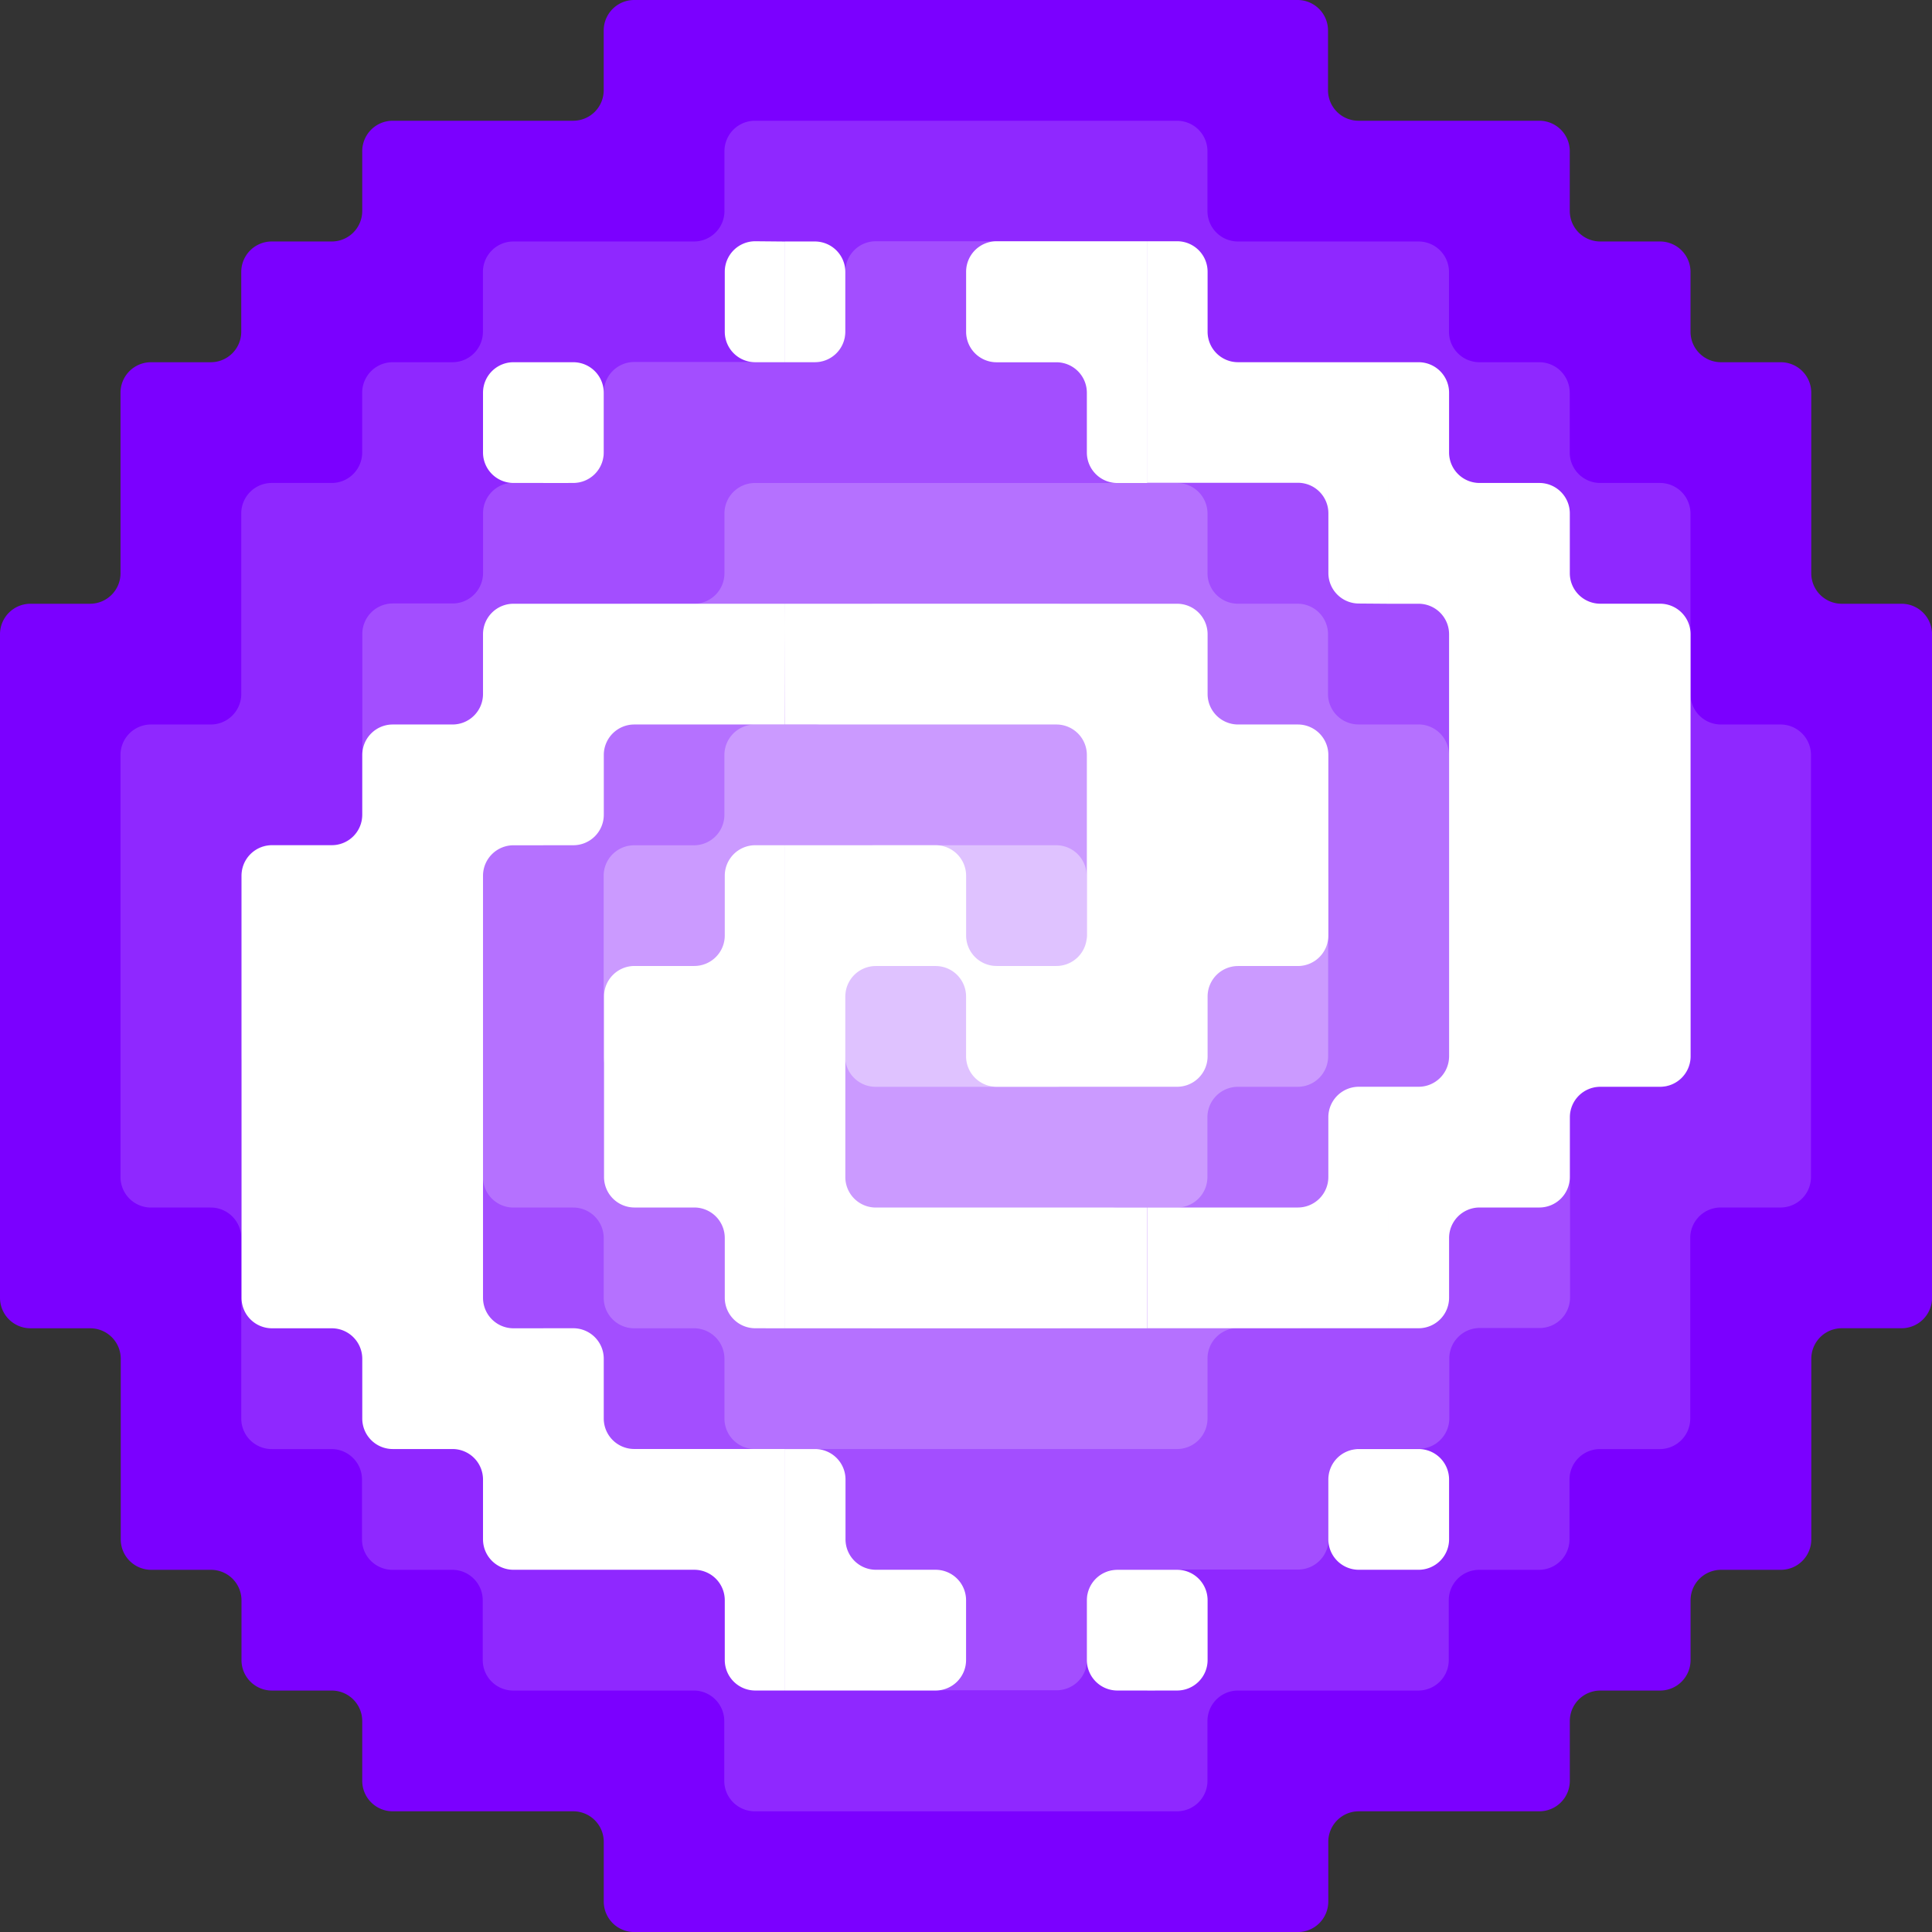
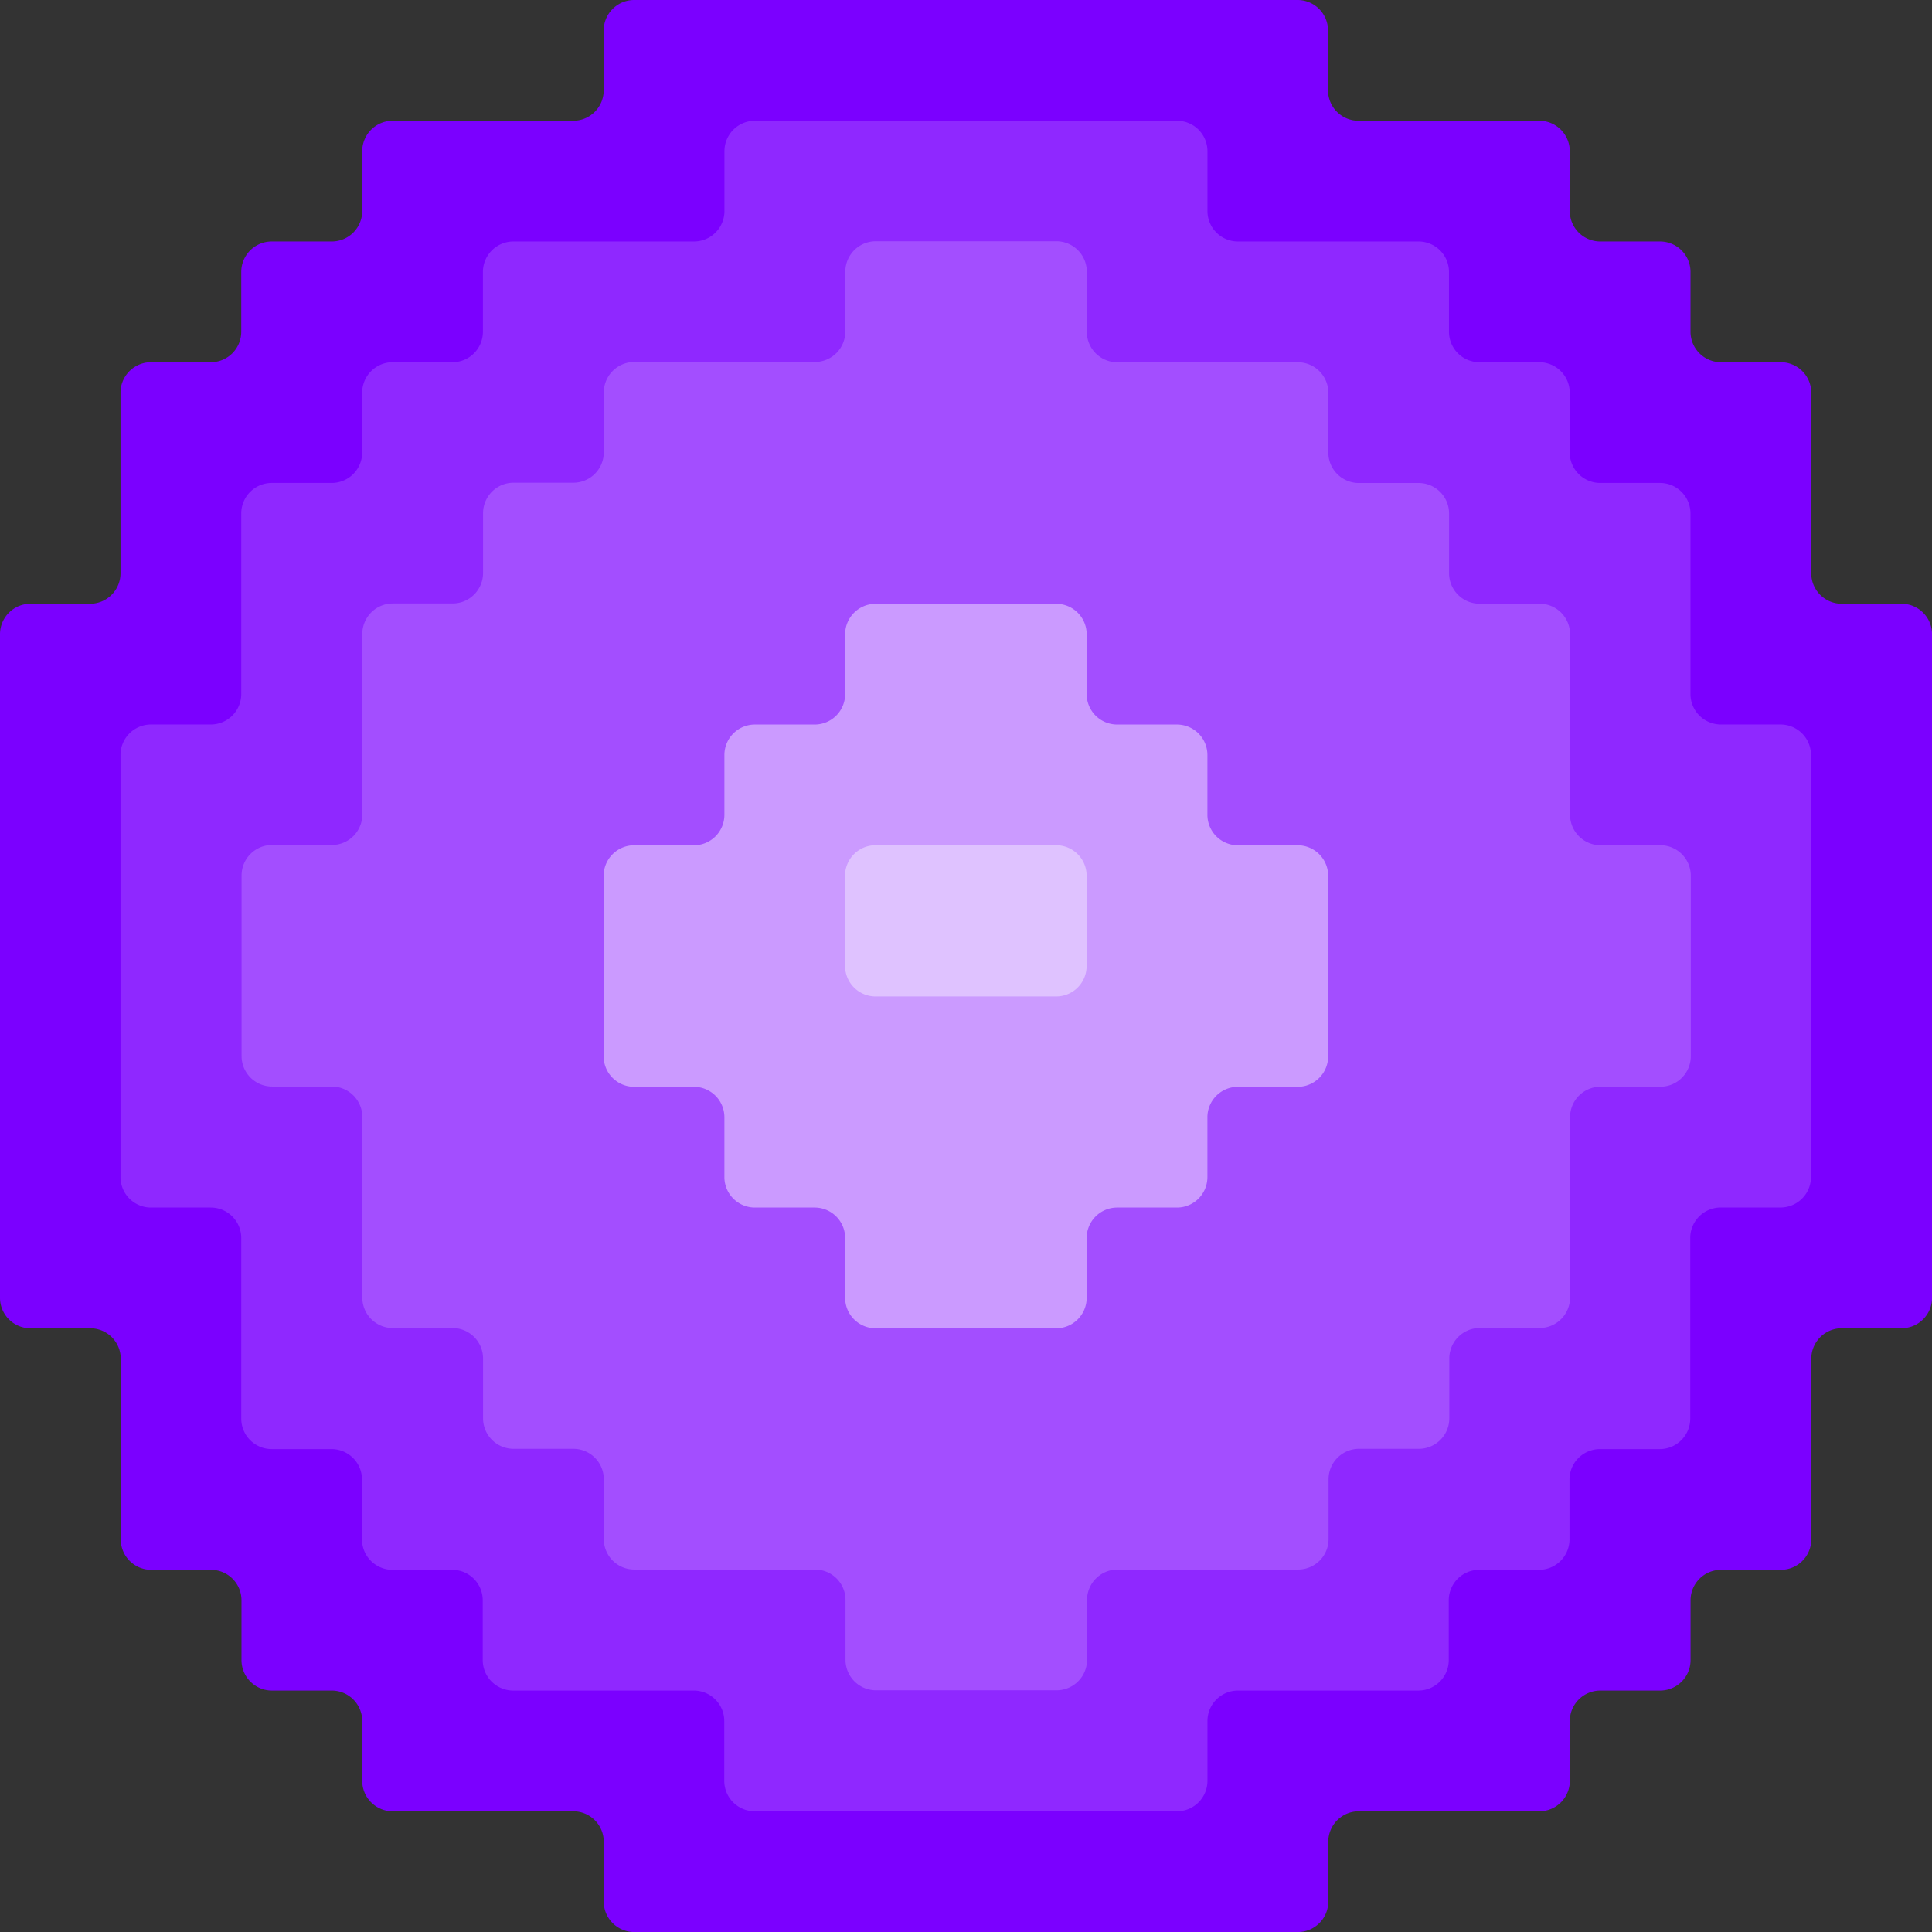
<svg xmlns="http://www.w3.org/2000/svg" id="Group_1" data-name="Group 1" width="41.955" height="41.956" viewBox="0 0 41.955 41.956">
  <rect x="0" y="0" width="41.955" height="41.956" fill="#333333" stroke="none" />
  <path id="Path_2" data-name="Path 2" d="M39.333,12.45V8.527a.662.662,0,0,0-.661-.661h-1.3a.662.662,0,0,1-.661-.661v-1.3a.662.662,0,0,0-.661-.661h-1.3a.662.662,0,0,1-.661-.661v-1.3a.662.662,0,0,0-.661-.661H29.5a.662.662,0,0,1-.661-.661V.661A.662.662,0,0,0,28.184,0H13.771a.662.662,0,0,0-.661.661v1.3a.662.662,0,0,1-.661.661H8.527a.662.662,0,0,0-.661.661v1.3a.662.662,0,0,1-.661.661H5.9a.662.662,0,0,0-.661.661v1.3a.662.662,0,0,1-.661.661h-1.3a.662.662,0,0,0-.661.661V12.45a.662.662,0,0,1-.661.661H.661A.662.662,0,0,0,0,13.772V28.184a.662.662,0,0,0,.661.661h1.3a.662.662,0,0,1,.661.661v3.923a.662.662,0,0,0,.661.661h1.3a.662.662,0,0,1,.661.661v1.3a.662.662,0,0,0,.661.661h1.3a.662.662,0,0,1,.661.661v1.3a.662.662,0,0,0,.661.661H12.45a.662.662,0,0,1,.661.661v1.3a.662.662,0,0,0,.661.661H28.184a.662.662,0,0,0,.661-.661v-1.3a.662.662,0,0,1,.661-.661h3.923a.662.662,0,0,0,.661-.661v-1.3a.662.662,0,0,1,.661-.661h1.3a.662.662,0,0,0,.661-.661v-1.3a.662.662,0,0,1,.661-.661h1.3a.662.662,0,0,0,.661-.661V29.505a.662.662,0,0,1,.661-.661h1.3a.662.662,0,0,0,.661-.661V13.772a.662.662,0,0,0-.661-.661h-1.3A.662.662,0,0,1,39.333,12.45Z" fill="#7b00ff" fill-rule="evenodd" />
  <path id="Path_3" data-name="Path 3" d="M36.71,15.073V11.149a.662.662,0,0,0-.661-.661h-1.3a.662.662,0,0,1-.661-.661v-1.3a.662.662,0,0,0-.661-.661h-1.3a.662.662,0,0,1-.661-.661v-1.3a.662.662,0,0,0-.661-.661H26.882a.662.662,0,0,1-.661-.661v-1.3a.662.662,0,0,0-.661-.661H16.393a.662.662,0,0,0-.661.661v1.3a.662.662,0,0,1-.661.661H11.148a.662.662,0,0,0-.661.661v1.3a.662.662,0,0,1-.661.661h-1.3a.662.662,0,0,0-.661.661v1.3a.662.662,0,0,1-.661.661H5.9a.662.662,0,0,0-.661.661v3.923a.662.662,0,0,1-.661.661h-1.3a.662.662,0,0,0-.661.661v9.168a.662.662,0,0,0,.661.661h1.3a.662.662,0,0,1,.661.661v3.923a.662.662,0,0,0,.661.661H7.2a.662.662,0,0,1,.661.661v1.3a.662.662,0,0,0,.661.661h1.3a.662.662,0,0,1,.661.661v1.3a.662.662,0,0,0,.661.661h3.923a.662.662,0,0,1,.661.661v1.3a.662.662,0,0,0,.661.661H25.56a.662.662,0,0,0,.661-.661v-1.3a.662.662,0,0,1,.661-.661H30.8a.662.662,0,0,0,.661-.661v-1.3a.662.662,0,0,1,.661-.661h1.3a.662.662,0,0,0,.661-.661v-1.3a.662.662,0,0,1,.661-.661h1.3a.662.662,0,0,0,.661-.661V26.883a.662.662,0,0,1,.661-.661h1.3a.662.662,0,0,0,.661-.661V16.394a.662.662,0,0,0-.661-.661h-1.3A.662.662,0,0,1,36.71,15.073Z" fill="#8f28ff" fill-rule="evenodd" />
  <path id="Path_4" data-name="Path 4" d="M31.468,12.45v-1.3a.662.662,0,0,0-.661-.661h-1.3a.662.662,0,0,1-.661-.661v-1.3a.662.662,0,0,0-.661-.661H24.262a.662.662,0,0,1-.661-.661V5.9a.662.662,0,0,0-.661-.661H19.018a.662.662,0,0,0-.661.661v1.3a.662.662,0,0,1-.661.661H13.773a.662.662,0,0,0-.661.661v1.3a.662.662,0,0,1-.661.661h-1.3a.662.662,0,0,0-.661.661v1.3a.662.662,0,0,1-.661.661h-1.3a.662.662,0,0,0-.661.661v3.923a.662.662,0,0,1-.661.661h-1.3a.662.662,0,0,0-.661.661v3.923a.662.662,0,0,0,.661.661h1.3a.662.662,0,0,1,.661.661v3.923a.662.662,0,0,0,.661.661h1.3a.662.662,0,0,1,.661.661v1.3a.662.662,0,0,0,.661.661h1.3a.662.662,0,0,1,.661.661v1.3a.662.662,0,0,0,.661.661H17.7a.662.662,0,0,1,.661.661v1.3a.662.662,0,0,0,.661.661h3.923a.662.662,0,0,0,.661-.661v-1.3a.662.662,0,0,1,.661-.661h3.923a.662.662,0,0,0,.661-.661v-1.3a.662.662,0,0,1,.661-.661h1.3a.662.662,0,0,0,.661-.661V29.5a.662.662,0,0,1,.661-.661h1.3a.662.662,0,0,0,.661-.661V24.26a.662.662,0,0,1,.661-.661h1.3a.662.662,0,0,0,.661-.661V19.016a.662.662,0,0,0-.661-.661h-1.3a.662.662,0,0,1-.661-.661V13.771a.662.662,0,0,0-.661-.661h-1.3A.662.662,0,0,1,31.468,12.45Z" fill="#a34eff" fill-rule="evenodd" />
-   <path id="Path_5" data-name="Path 5" d="M26.222,12.45v-1.3a.662.662,0,0,0-.661-.661H16.393a.662.662,0,0,0-.661.661v1.3a.662.662,0,0,1-.661.661h-1.3a.662.662,0,0,0-.661.661v1.3a.662.662,0,0,1-.661.661h-1.3a.662.662,0,0,0-.661.661v9.168a.662.662,0,0,0,.661.661h1.3a.662.662,0,0,1,.661.661v1.3a.662.662,0,0,0,.661.661h1.3a.662.662,0,0,1,.661.661v1.3a.662.662,0,0,0,.661.661h9.168a.662.662,0,0,0,.661-.661V29.5a.662.662,0,0,1,.661-.661h1.3a.662.662,0,0,0,.661-.661v-1.3a.662.662,0,0,1,.661-.661h1.3a.662.662,0,0,0,.661-.661V16.393a.662.662,0,0,0-.661-.661H29.5a.662.662,0,0,1-.661-.661v-1.3a.662.662,0,0,0-.661-.661h-1.3A.662.662,0,0,1,26.222,12.45Z" fill="#b571ff" fill-rule="evenodd" />
  <path id="Path_6" data-name="Path 6" d="M13.109,20.978V22.94a.662.662,0,0,0,.661.661h1.3a.662.662,0,0,1,.661.661v1.3a.662.662,0,0,0,.661.661h1.3a.662.662,0,0,1,.661.661v1.3a.662.662,0,0,0,.661.661h3.923a.662.662,0,0,0,.661-.661v-1.3a.662.662,0,0,1,.661-.661h1.3a.662.662,0,0,0,.661-.661v-1.3a.662.662,0,0,1,.661-.661h1.3a.662.662,0,0,0,.661-.661V19.017a.662.662,0,0,0-.661-.661h-1.3a.662.662,0,0,1-.661-.661v-1.3a.662.662,0,0,0-.661-.661h-1.3a.662.662,0,0,1-.661-.661v-1.3a.662.662,0,0,0-.661-.661H19.014a.662.662,0,0,0-.661.661v1.3a.662.662,0,0,1-.661.661h-1.3a.662.662,0,0,0-.661.661v1.3a.662.662,0,0,1-.661.661h-1.3a.662.662,0,0,0-.661.661Z" fill="#cb9aff" fill-rule="evenodd" />
-   <path id="Path_7" data-name="Path 7" d="M18.352,20.978v1.962a.662.662,0,0,0,.661.661h3.923a.662.662,0,0,0,.661-.661V19.016a.662.662,0,0,0-.661-.661H19.012a.662.662,0,0,0-.661.661Z" fill="#dfc2ff" fill-rule="evenodd" />
-   <path id="Path_8" data-name="Path 8" d="M30.157,23.6h.65a.662.662,0,0,0,.661-.661V13.772a.662.662,0,0,0-.661-.661h-.65V7.866h.65a.662.662,0,0,1,.661.661v1.3a.662.662,0,0,0,.661.661h1.3a.662.662,0,0,1,.661.661v1.3a.662.662,0,0,0,.661.661h1.3a.662.662,0,0,1,.661.661v9.168a.662.662,0,0,1-.661.661h-1.3a.662.662,0,0,0-.661.661v1.3a.662.662,0,0,1-.661.661h-1.3a.662.662,0,0,0-.661.661v1.3a.662.662,0,0,1-.661.661h-.65Zm0,10.489V31.467h.65a.662.662,0,0,1,.661.661v1.3a.662.662,0,0,1-.661.661ZM24.913,13.111h.65a.662.662,0,0,1,.661.661v1.3a.662.662,0,0,0,.661.661h1.3a.662.662,0,0,1,.661.661v3.923a.662.662,0,0,1-.661.661h-1.3a.662.662,0,0,0-.661.661v1.3a.662.662,0,0,1-.661.661h-.65Zm0,13.111v2.622h5.244V23.6h-.65a.662.662,0,0,0-.661.661v1.3a.662.662,0,0,1-.661.661H24.913Zm5.244-13.111V7.866H26.885a.662.662,0,0,1-.661-.661V5.9a.662.662,0,0,0-.661-.661h-.65v5.245h3.273a.662.662,0,0,1,.661.661v1.3a.662.662,0,0,0,.661.661Zm0,18.356v2.622h-.65a.662.662,0,0,1-.661-.661v-1.3a.662.662,0,0,1,.661-.661Zm-5.244,5.245V34.089h.65a.662.662,0,0,1,.661.661v1.3a.662.662,0,0,1-.661.661ZM20.979,34.75v1.3a.662.662,0,0,1-.661.661H17.046V31.467H17.7a.662.662,0,0,1,.661.661v1.3a.662.662,0,0,0,.661.661h1.3A.662.662,0,0,1,20.979,34.75ZM17.046,13.111h7.867V23.6H21.64a.662.662,0,0,1-.661-.661v-1.3a.662.662,0,0,0-.661-.661h-1.3a.662.662,0,0,0-.661.661v3.923a.662.662,0,0,0,.661.661h5.9v2.622H17.046V18.355h3.273a.662.662,0,0,1,.661.661v1.3a.662.662,0,0,0,.661.661h1.3a.662.662,0,0,0,.661-.661V16.394a.662.662,0,0,0-.661-.661h-5.9Zm7.867-2.622h-.65a.662.662,0,0,1-.661-.661v-1.3a.662.662,0,0,0-.661-.661h-1.3a.662.662,0,0,1-.661-.661V5.9a.662.662,0,0,1,.661-.661h3.273v5.244Zm0,23.6v2.622h-.65a.662.662,0,0,1-.661-.661v-1.3a.662.662,0,0,1,.661-.661ZM17.046,7.866V5.244h.65a.662.662,0,0,1,.661.661v1.3a.662.662,0,0,1-.661.661Zm0,28.845H16.4a.662.662,0,0,1-.661-.661v-1.3a.662.662,0,0,0-.661-.661H11.8V28.844h.65a.662.662,0,0,1,.661.661v1.3a.662.662,0,0,0,.661.661h3.273v5.245ZM11.8,13.111h5.245v2.622H13.773a.662.662,0,0,0-.661.661v1.3a.662.662,0,0,1-.661.661H11.8V13.111Zm5.245,15.734V18.355H16.4a.662.662,0,0,0-.661.661v1.3a.662.662,0,0,1-.661.661h-1.3a.662.662,0,0,0-.661.661v3.923a.662.662,0,0,0,.661.661h1.3a.662.662,0,0,1,.661.661v1.3a.662.662,0,0,0,.661.661Zm0-23.6V7.866H16.4a.662.662,0,0,1-.661-.661V5.9a.662.662,0,0,1,.661-.661ZM11.8,10.489V7.866h.65a.662.662,0,0,1,.661.661v1.3a.662.662,0,0,1-.661.661Zm0,23.6h-.65a.662.662,0,0,1-.661-.661v-1.3a.662.662,0,0,0-.661-.661h-1.3a.662.662,0,0,1-.661-.661v-1.3a.662.662,0,0,0-.661-.661h-1.3a.662.662,0,0,1-.661-.661V19.016a.662.662,0,0,1,.661-.661h1.3a.662.662,0,0,0,.661-.661v-1.3a.662.662,0,0,1,.661-.661h1.3a.662.662,0,0,0,.661-.661v-1.3a.662.662,0,0,1,.661-.661h.65v5.245h-.65a.662.662,0,0,0-.661.661v9.167a.662.662,0,0,0,.661.661h.65Zm0-26.223v2.622h-.65a.662.662,0,0,1-.661-.661v-1.3a.662.662,0,0,1,.661-.661Z" fill="#fff" fill-rule="evenodd" />
+   <path id="Path_7" data-name="Path 7" d="M18.352,20.978a.662.662,0,0,0,.661.661h3.923a.662.662,0,0,0,.661-.661V19.016a.662.662,0,0,0-.661-.661H19.012a.662.662,0,0,0-.661.661Z" fill="#dfc2ff" fill-rule="evenodd" />
</svg>